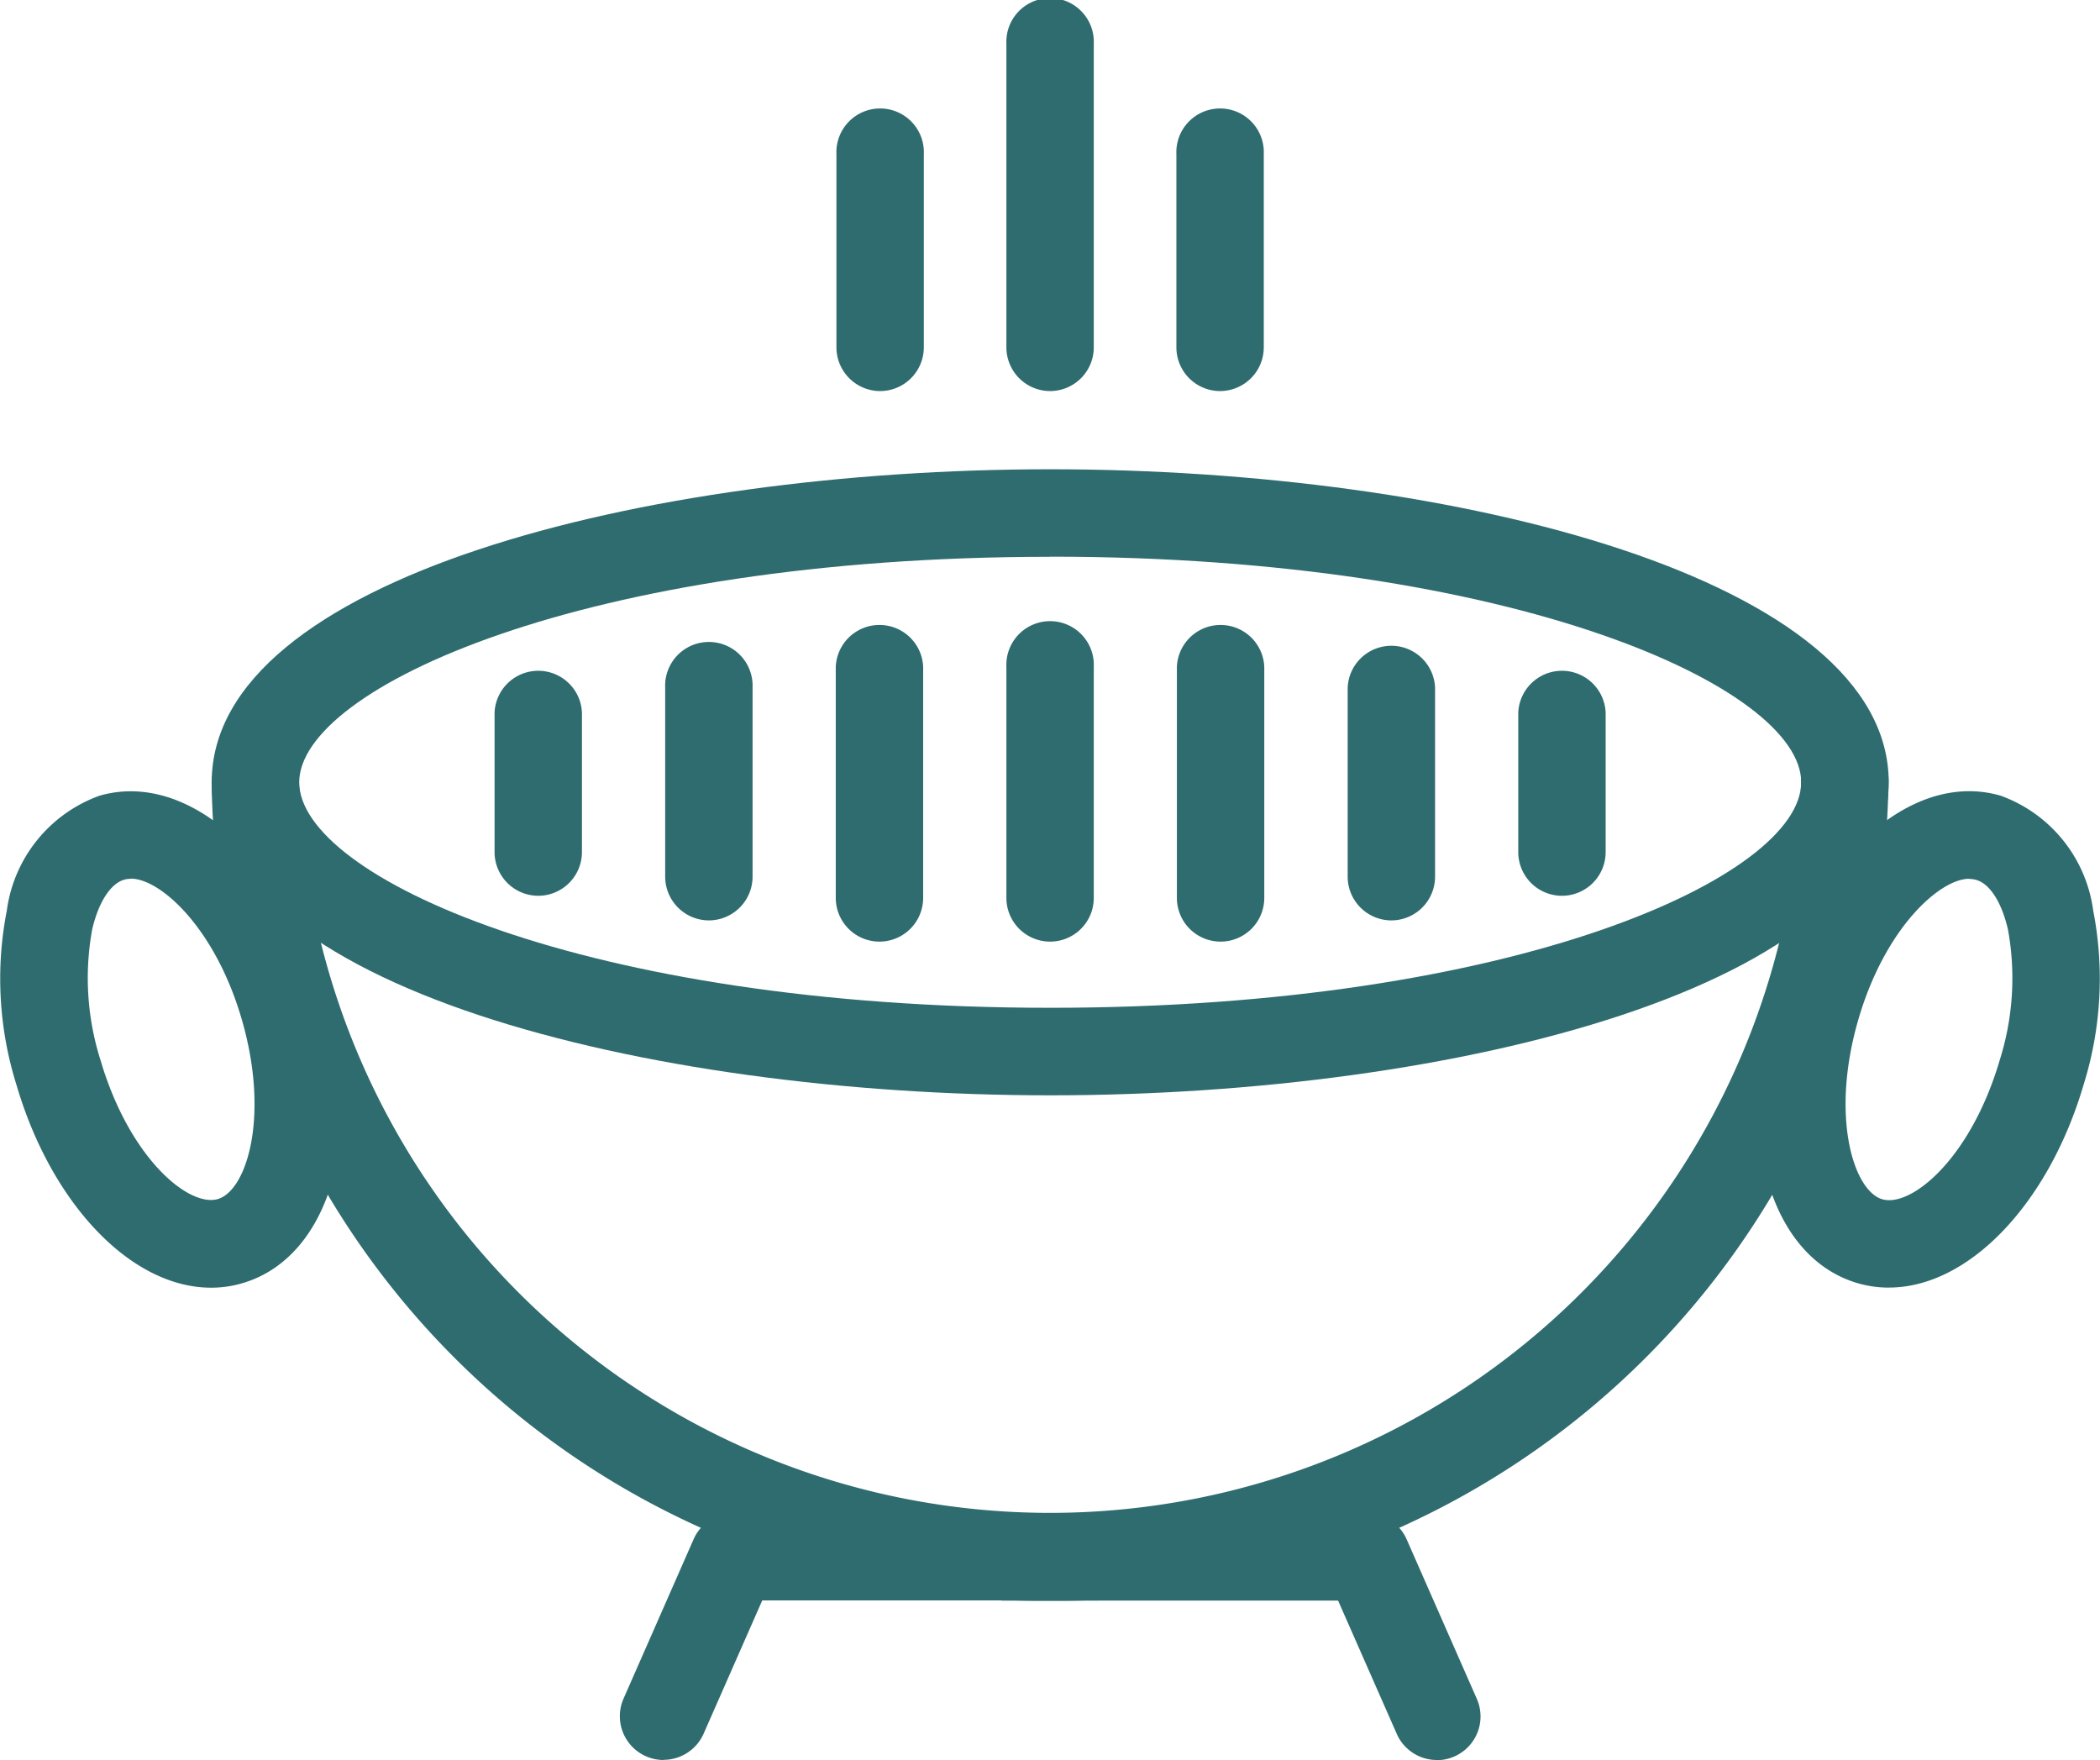
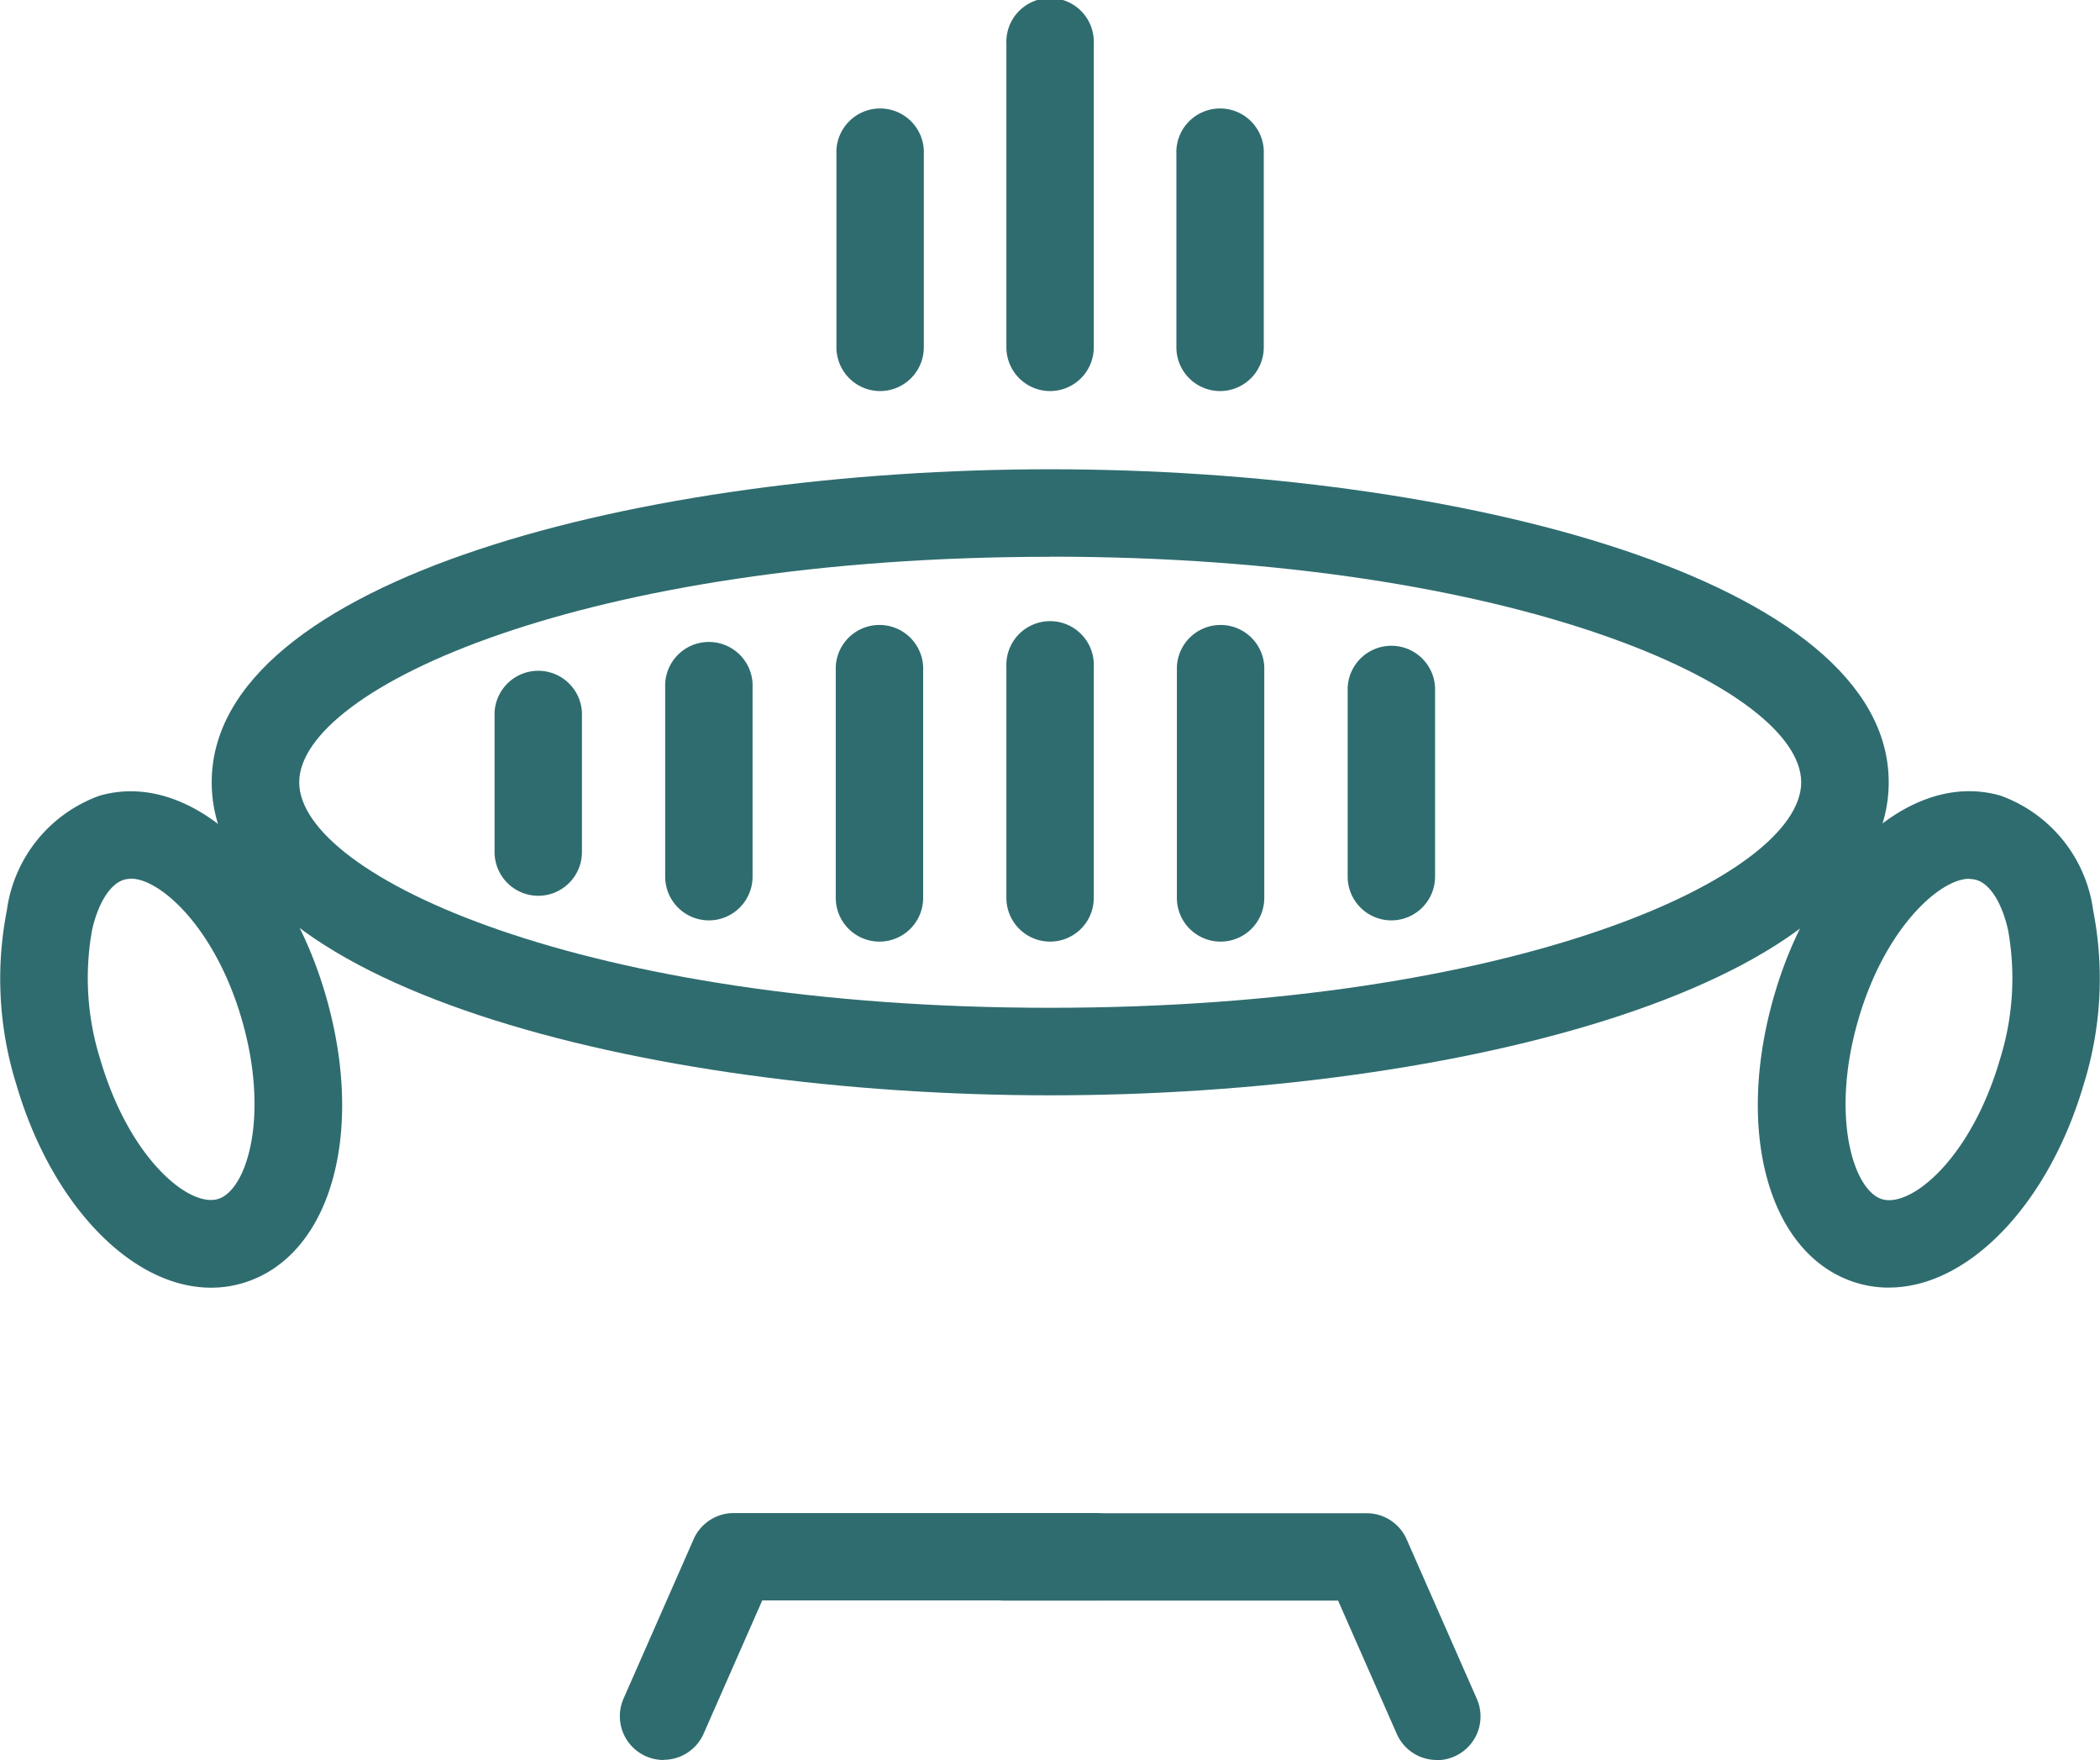
<svg xmlns="http://www.w3.org/2000/svg" width="50.462" height="42.288" viewBox="0 0 50.462 42.288">
  <g id="noun-grill-105143-306D6F" transform="translate(-0.004 -97.17)">
    <path id="Контур_4115" data-name="Контур 4115" d="M141.1,380.342c-9.767,0-20.149-2.636-20.149-7.521S131.332,365.3,141.1,365.3s20.149,2.636,20.149,7.521S150.866,380.342,141.1,380.342Zm0-12.939c-11.181,0-18.046,3.156-18.046,5.418s6.866,5.418,18.046,5.418,18.046-3.156,18.046-5.418S152.28,367.4,141.1,367.4Z" transform="translate(-115.86 -256.855)" fill="#2f6c6f" />
-     <path id="Контур_4116" data-name="Контур 4116" d="M141.07,539.914a19.934,19.934,0,0,1-20.15-19.663,1.051,1.051,0,0,1,2.1,0,18.054,18.054,0,0,0,36.094,0,1.051,1.051,0,1,1,2.1,0A19.933,19.933,0,0,1,141.07,539.914Z" transform="translate(-115.831 -404.283)" fill="#2f6c6f" />
    <path id="Контур_4117" data-name="Контур 4117" d="M355.24,967.658a1.052,1.052,0,0,1-.962-1.474l1.684-3.83a1.053,1.053,0,0,1,.963-.629h8.726a1.051,1.051,0,0,1,0,2.1h-8.04l-1.408,3.2a1.054,1.054,0,0,1-.964.629Z" transform="translate(-339.291 -828.201)" fill="#2f6c6f" />
    <path id="Контур_4118" data-name="Контур 4118" d="M559.886,967.658a1.05,1.05,0,0,1-.963-.629l-1.409-3.2h-8.041a1.051,1.051,0,0,1,0-2.1H558.2a1.05,1.05,0,0,1,.962.629l1.685,3.83a1.049,1.049,0,0,1-.539,1.385,1.038,1.038,0,0,1-.422.089Z" transform="translate(-525.356 -828.201)" fill="#2f6c6f" />
    <path id="Контур_4119" data-name="Контур 4119" d="M576.151,460.814a1.051,1.051,0,0,1-1.051-1.051v-5.552a1.051,1.051,0,1,1,2.1,0v5.552A1.05,1.05,0,0,1,576.151,460.814Z" transform="translate(-550.913 -341.02)" fill="#2f6c6f" />
    <path id="Контур_4120" data-name="Контур 4120" d="M478.651,460.814a1.051,1.051,0,0,1-1.051-1.051v-5.552a1.051,1.051,0,0,1,2.1,0v5.552A1.051,1.051,0,0,1,478.651,460.814Z" transform="translate(-457.513 -341.02)" fill="#2f6c6f" />
    <path id="Контур_4121" data-name="Контур 4121" d="M381.151,471.8a1.052,1.052,0,0,1-1.051-1.051v-4.542a1.051,1.051,0,1,1,2.1,0v4.542A1.052,1.052,0,0,1,381.151,471.8Z" transform="translate(-364.112 -352.516)" fill="#2f6c6f" />
    <path id="Контур_4122" data-name="Контур 4122" d="M283.651,484.777a1.052,1.052,0,0,1-1.051-1.051v-3.35a1.051,1.051,0,0,1,2.1,0v3.35A1.052,1.052,0,0,1,283.651,484.777Z" transform="translate(-270.712 -366.084)" fill="#2f6c6f" />
    <path id="Контур_4123" data-name="Контур 4123" d="M673.6,460.814a1.05,1.05,0,0,1-1.051-1.051v-5.552a1.051,1.051,0,0,1,2.1,0v5.552A1.05,1.05,0,0,1,673.6,460.814Z" transform="translate(-644.265 -341.02)" fill="#2f6c6f" />
    <path id="Контур_4124" data-name="Контур 4124" d="M771.171,471.8a1.051,1.051,0,0,1-1.051-1.051v-4.542a1.051,1.051,0,0,1,2.1,0v4.542A1.052,1.052,0,0,1,771.171,471.8Z" transform="translate(-737.732 -352.516)" fill="#2f6c6f" />
-     <path id="Контур_4125" data-name="Контур 4125" d="M868.651,484.777a1.051,1.051,0,0,1-1.051-1.051v-3.35a1.051,1.051,0,0,1,2.1,0v3.35A1.051,1.051,0,0,1,868.651,484.777Z" transform="translate(-831.113 -366.084)" fill="#2f6c6f" />
    <path id="Контур_4126" data-name="Контур 4126" d="M673.281,166.984a1.051,1.051,0,0,1-1.051-1.051v-4.642a1.051,1.051,0,1,1,2.1,0v4.642A1.052,1.052,0,0,1,673.281,166.984Z" transform="translate(-643.958 -60.418)" fill="#2f6c6f" />
    <path id="Контур_4127" data-name="Контур 4127" d="M576.151,106.566a1.052,1.052,0,0,1-1.051-1.051V98.221a1.051,1.051,0,1,1,2.1,0v7.294A1.051,1.051,0,0,1,576.151,106.566Z" transform="translate(-550.913)" fill="#2f6c6f" />
    <path id="Контур_4128" data-name="Контур 4128" d="M479.031,166.984a1.052,1.052,0,0,1-1.051-1.051v-4.642a1.051,1.051,0,1,1,2.1,0v4.642A1.052,1.052,0,0,1,479.031,166.984Z" transform="translate(-457.877 -60.418)" fill="#2f6c6f" />
    <path id="Контур_4129" data-name="Контур 4129" d="M5.075,561.176c-1.911,0-3.833-2-4.676-4.875a8.521,8.521,0,0,1-.231-4.187,3.415,3.415,0,0,1,2.223-2.757,2.686,2.686,0,0,1,.755-.108c1.91,0,3.833,2,4.676,4.874.98,3.338.123,6.324-1.993,6.945A2.625,2.625,0,0,1,5.075,561.176Zm-1.928-9.824a.6.6,0,0,0-.163.022c-.33.1-.616.548-.766,1.2a6.514,6.514,0,0,0,.2,3.131c.7,2.376,2.13,3.545,2.822,3.341s1.255-1.992.568-4.335c-.643-2.194-1.956-3.363-2.658-3.363Z" transform="translate(0 -433.067)" fill="#2f6c6f" />
    <path id="Контур_4130" data-name="Контур 4130" d="M1007.635,561.176a2.677,2.677,0,0,1-.754-.107c-2.116-.623-2.972-3.61-1.993-6.946.843-2.869,2.765-4.874,4.676-4.874a2.7,2.7,0,0,1,.756.108,3.414,3.414,0,0,1,2.223,2.756,8.535,8.535,0,0,1-.23,4.188c-.844,2.87-2.767,4.874-4.678,4.874Zm1.929-9.823c-.7,0-2.014,1.168-2.658,3.362-.688,2.343-.123,4.135.568,4.338s2.125-.967,2.823-3.342a6.524,6.524,0,0,0,.2-3.131c-.15-.658-.436-1.108-.766-1.2a.613.613,0,0,0-.164-.022Z" transform="translate(-962.241 -433.069)" fill="#2f6c6f" />
  </g>
</svg>